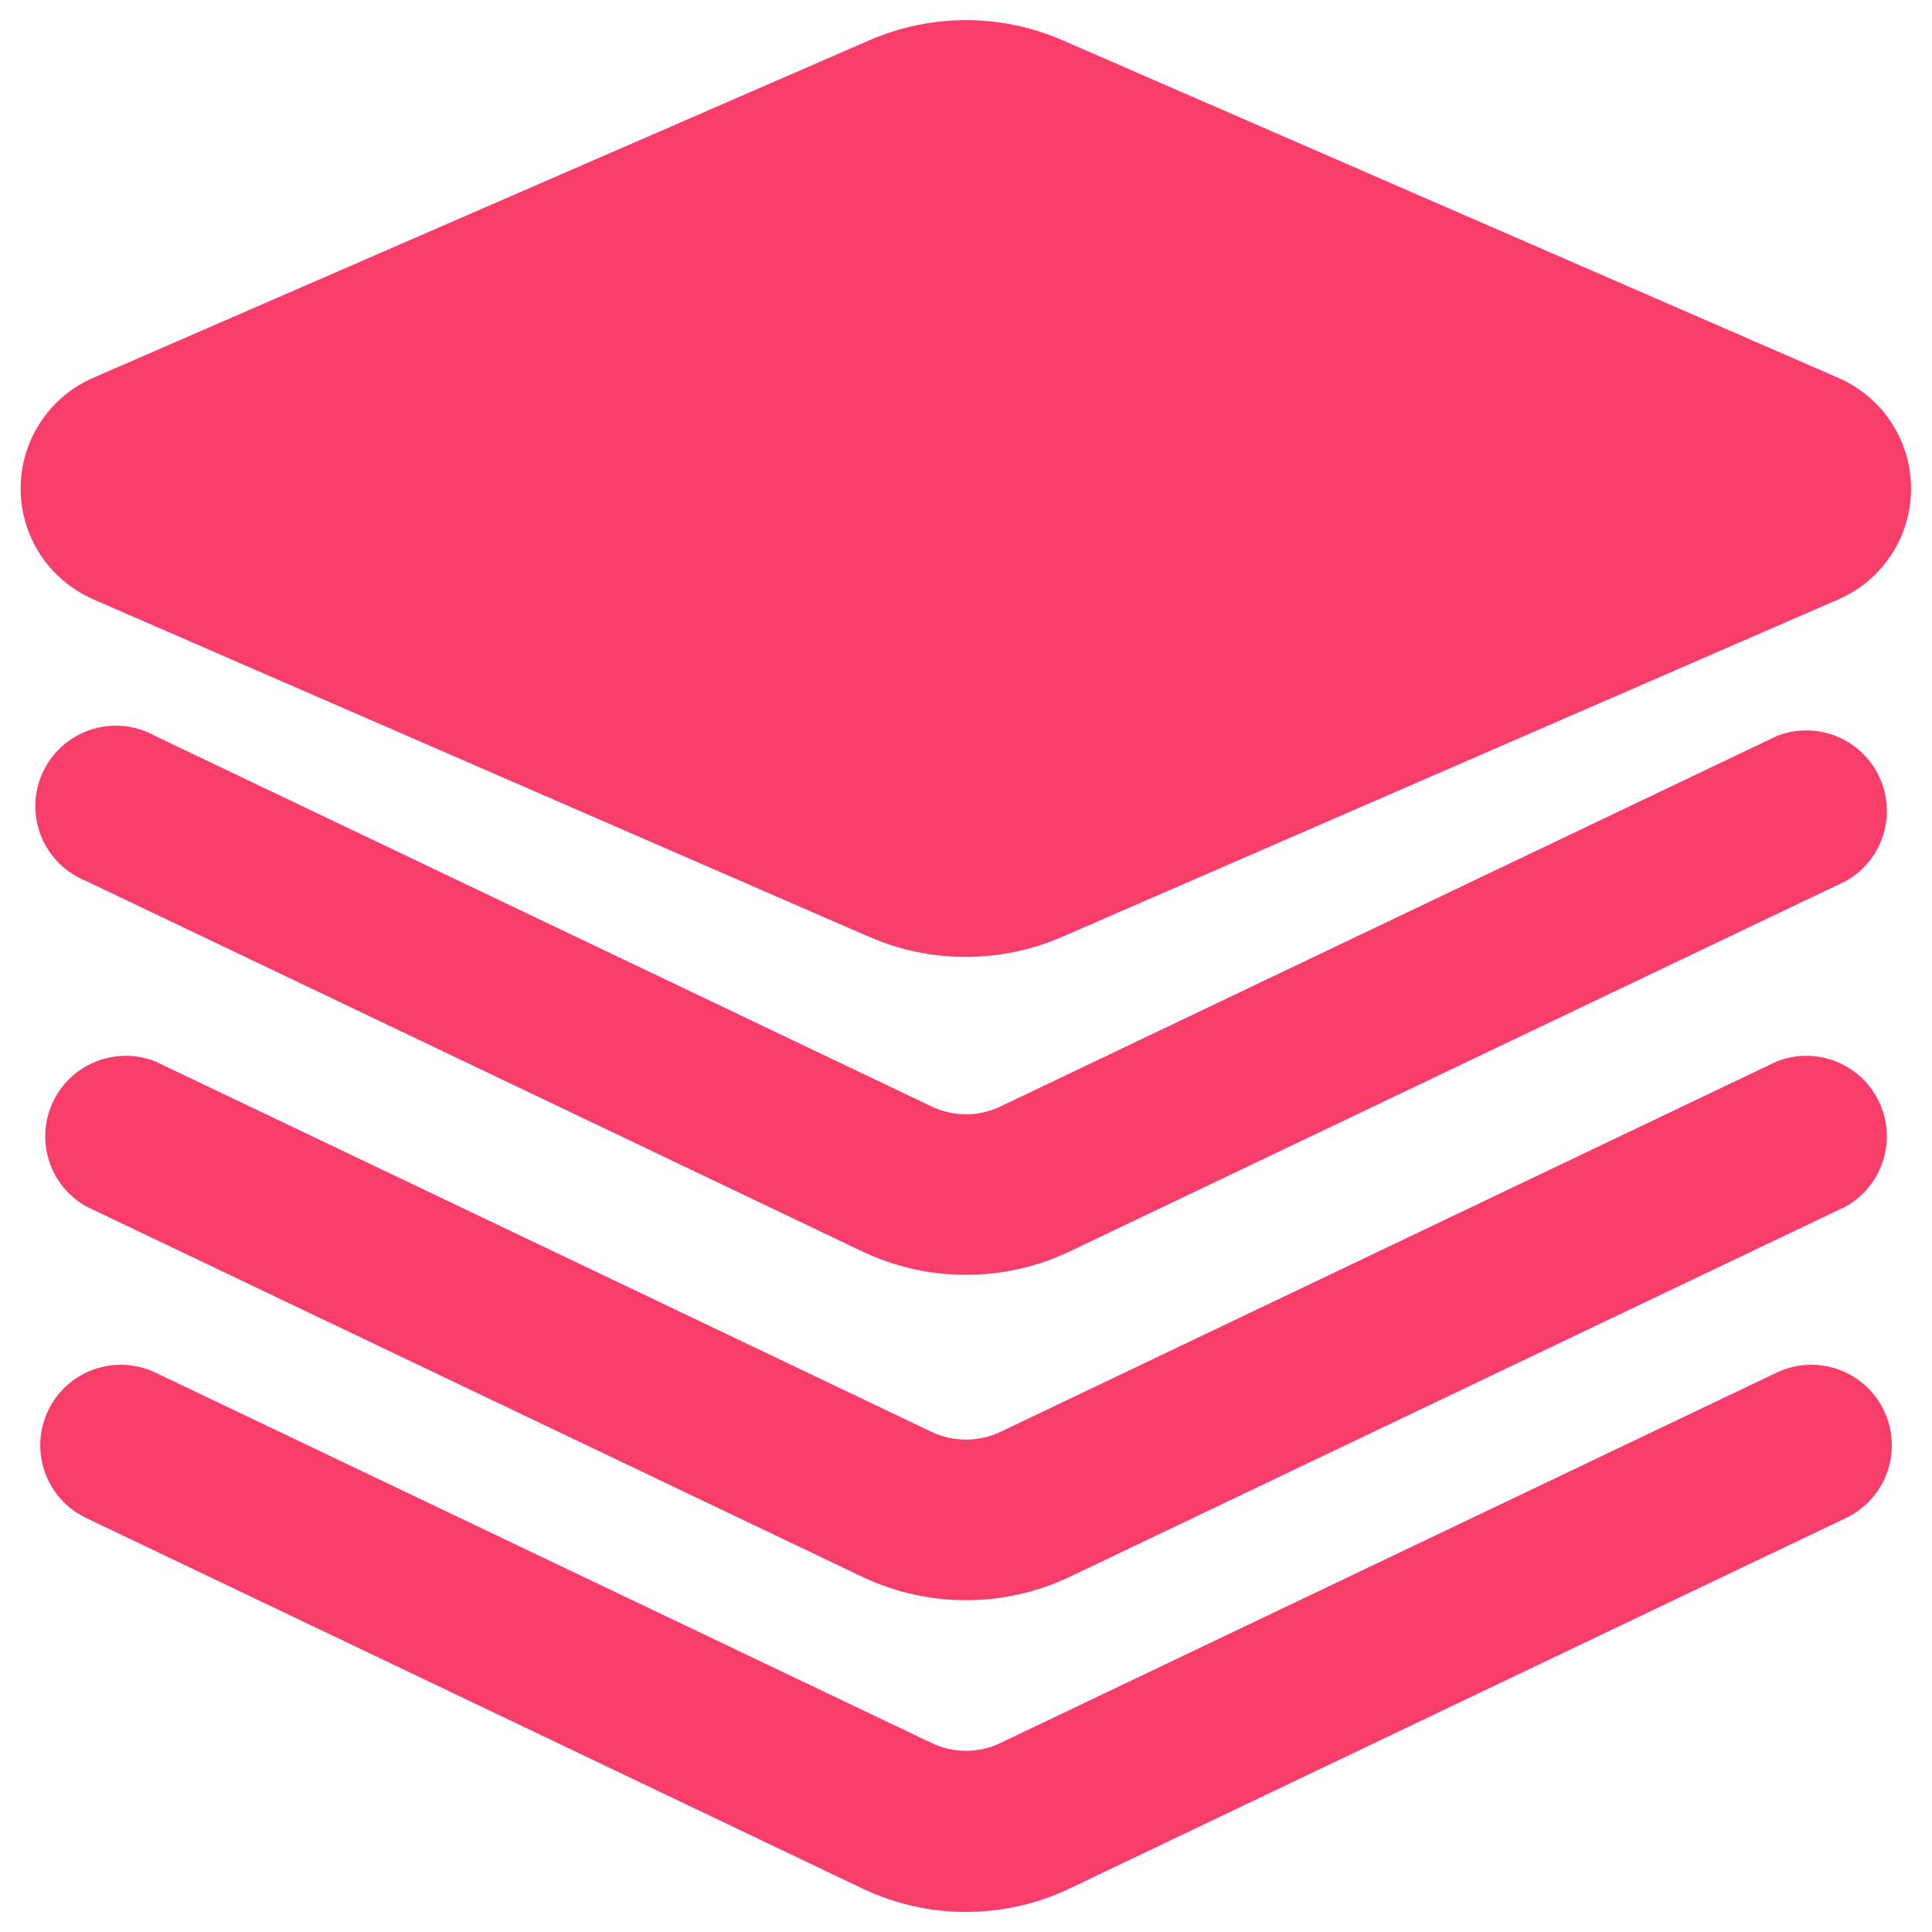
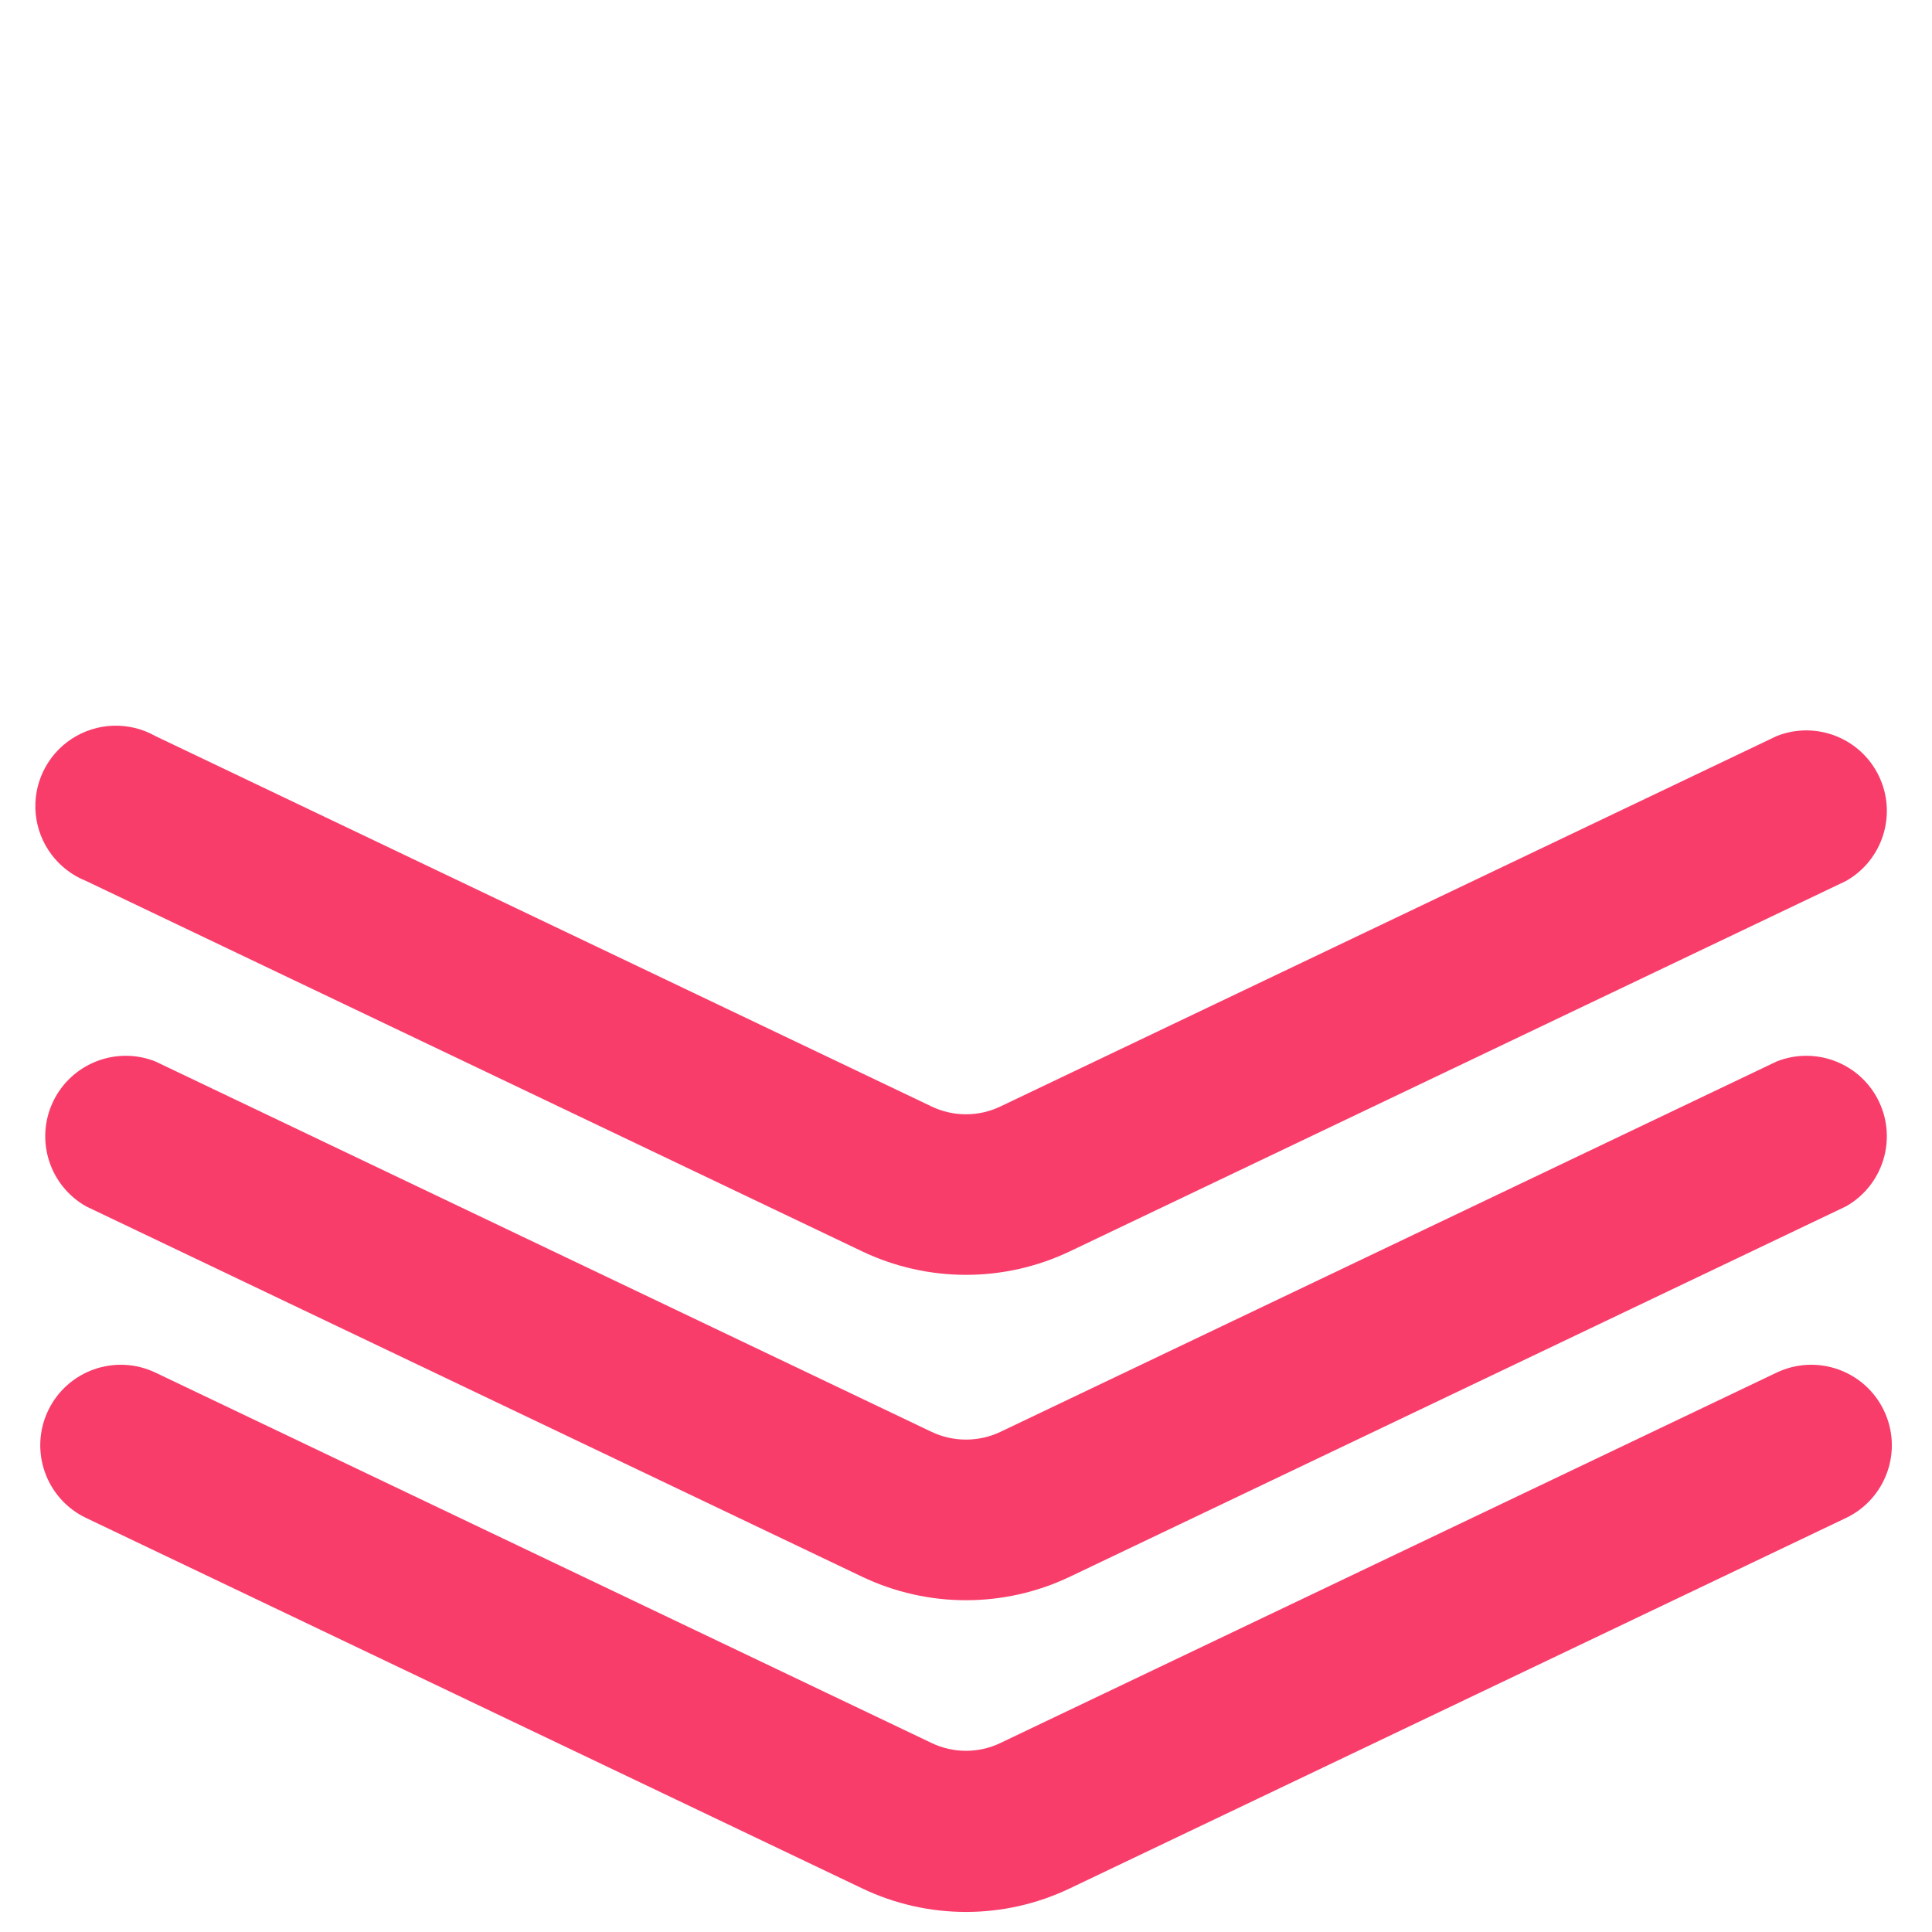
<svg xmlns="http://www.w3.org/2000/svg" width="50" height="50" viewBox="0 0 50 50" fill="none">
  <path d="M45.979 19.05L25.896 28.633C25.33 28.906 24.67 28.906 24.104 28.633L4.023 19.05C3.345 18.667 2.511 18.694 1.859 19.119C1.207 19.544 0.847 20.298 0.925 21.072C1.003 21.846 1.506 22.513 2.229 22.8L22.308 32.383C24.011 33.196 25.989 33.196 27.692 32.383L47.773 22.8C48.727 22.261 49.1 21.076 48.627 20.087C48.154 19.099 46.997 18.646 45.979 19.05Z" fill="#F93D6B" />
  <path d="M45.979 27.471L25.896 37.054C25.329 37.324 24.671 37.324 24.104 37.054L4.023 27.471C3.005 27.067 1.848 27.52 1.375 28.508C0.902 29.496 1.276 30.682 2.229 31.221L22.308 40.804C24.011 41.617 25.989 41.617 27.692 40.804L47.773 31.221C48.726 30.682 49.1 29.496 48.627 28.508C48.154 27.52 46.997 27.067 45.979 27.471Z" fill="#F93D6B" />
  <path d="M45.979 35.523L25.896 45.106C25.33 45.379 24.67 45.379 24.104 45.106L4.023 35.523C2.984 35.028 1.74 35.468 1.245 36.507C0.75 37.546 1.19 38.79 2.229 39.285L22.308 48.869C24.01 49.685 25.99 49.685 27.692 48.869L47.773 39.285C48.812 38.79 49.253 37.546 48.757 36.507C48.262 35.468 47.018 35.028 45.979 35.523Z" fill="#F93D6B" />
-   <path d="M2.408 15.508L22.5 24.248C24.09 24.937 25.894 24.937 27.483 24.248L47.577 15.512C48.719 15.017 49.458 13.891 49.458 12.646C49.458 11.401 48.719 10.275 47.577 9.779L27.5 1.042C25.906 0.347 24.094 0.347 22.5 1.042L2.413 9.777C1.272 10.273 0.534 11.399 0.534 12.643C0.534 13.887 1.272 15.012 2.413 15.508H2.408Z" fill="#F93D6B" />
</svg>